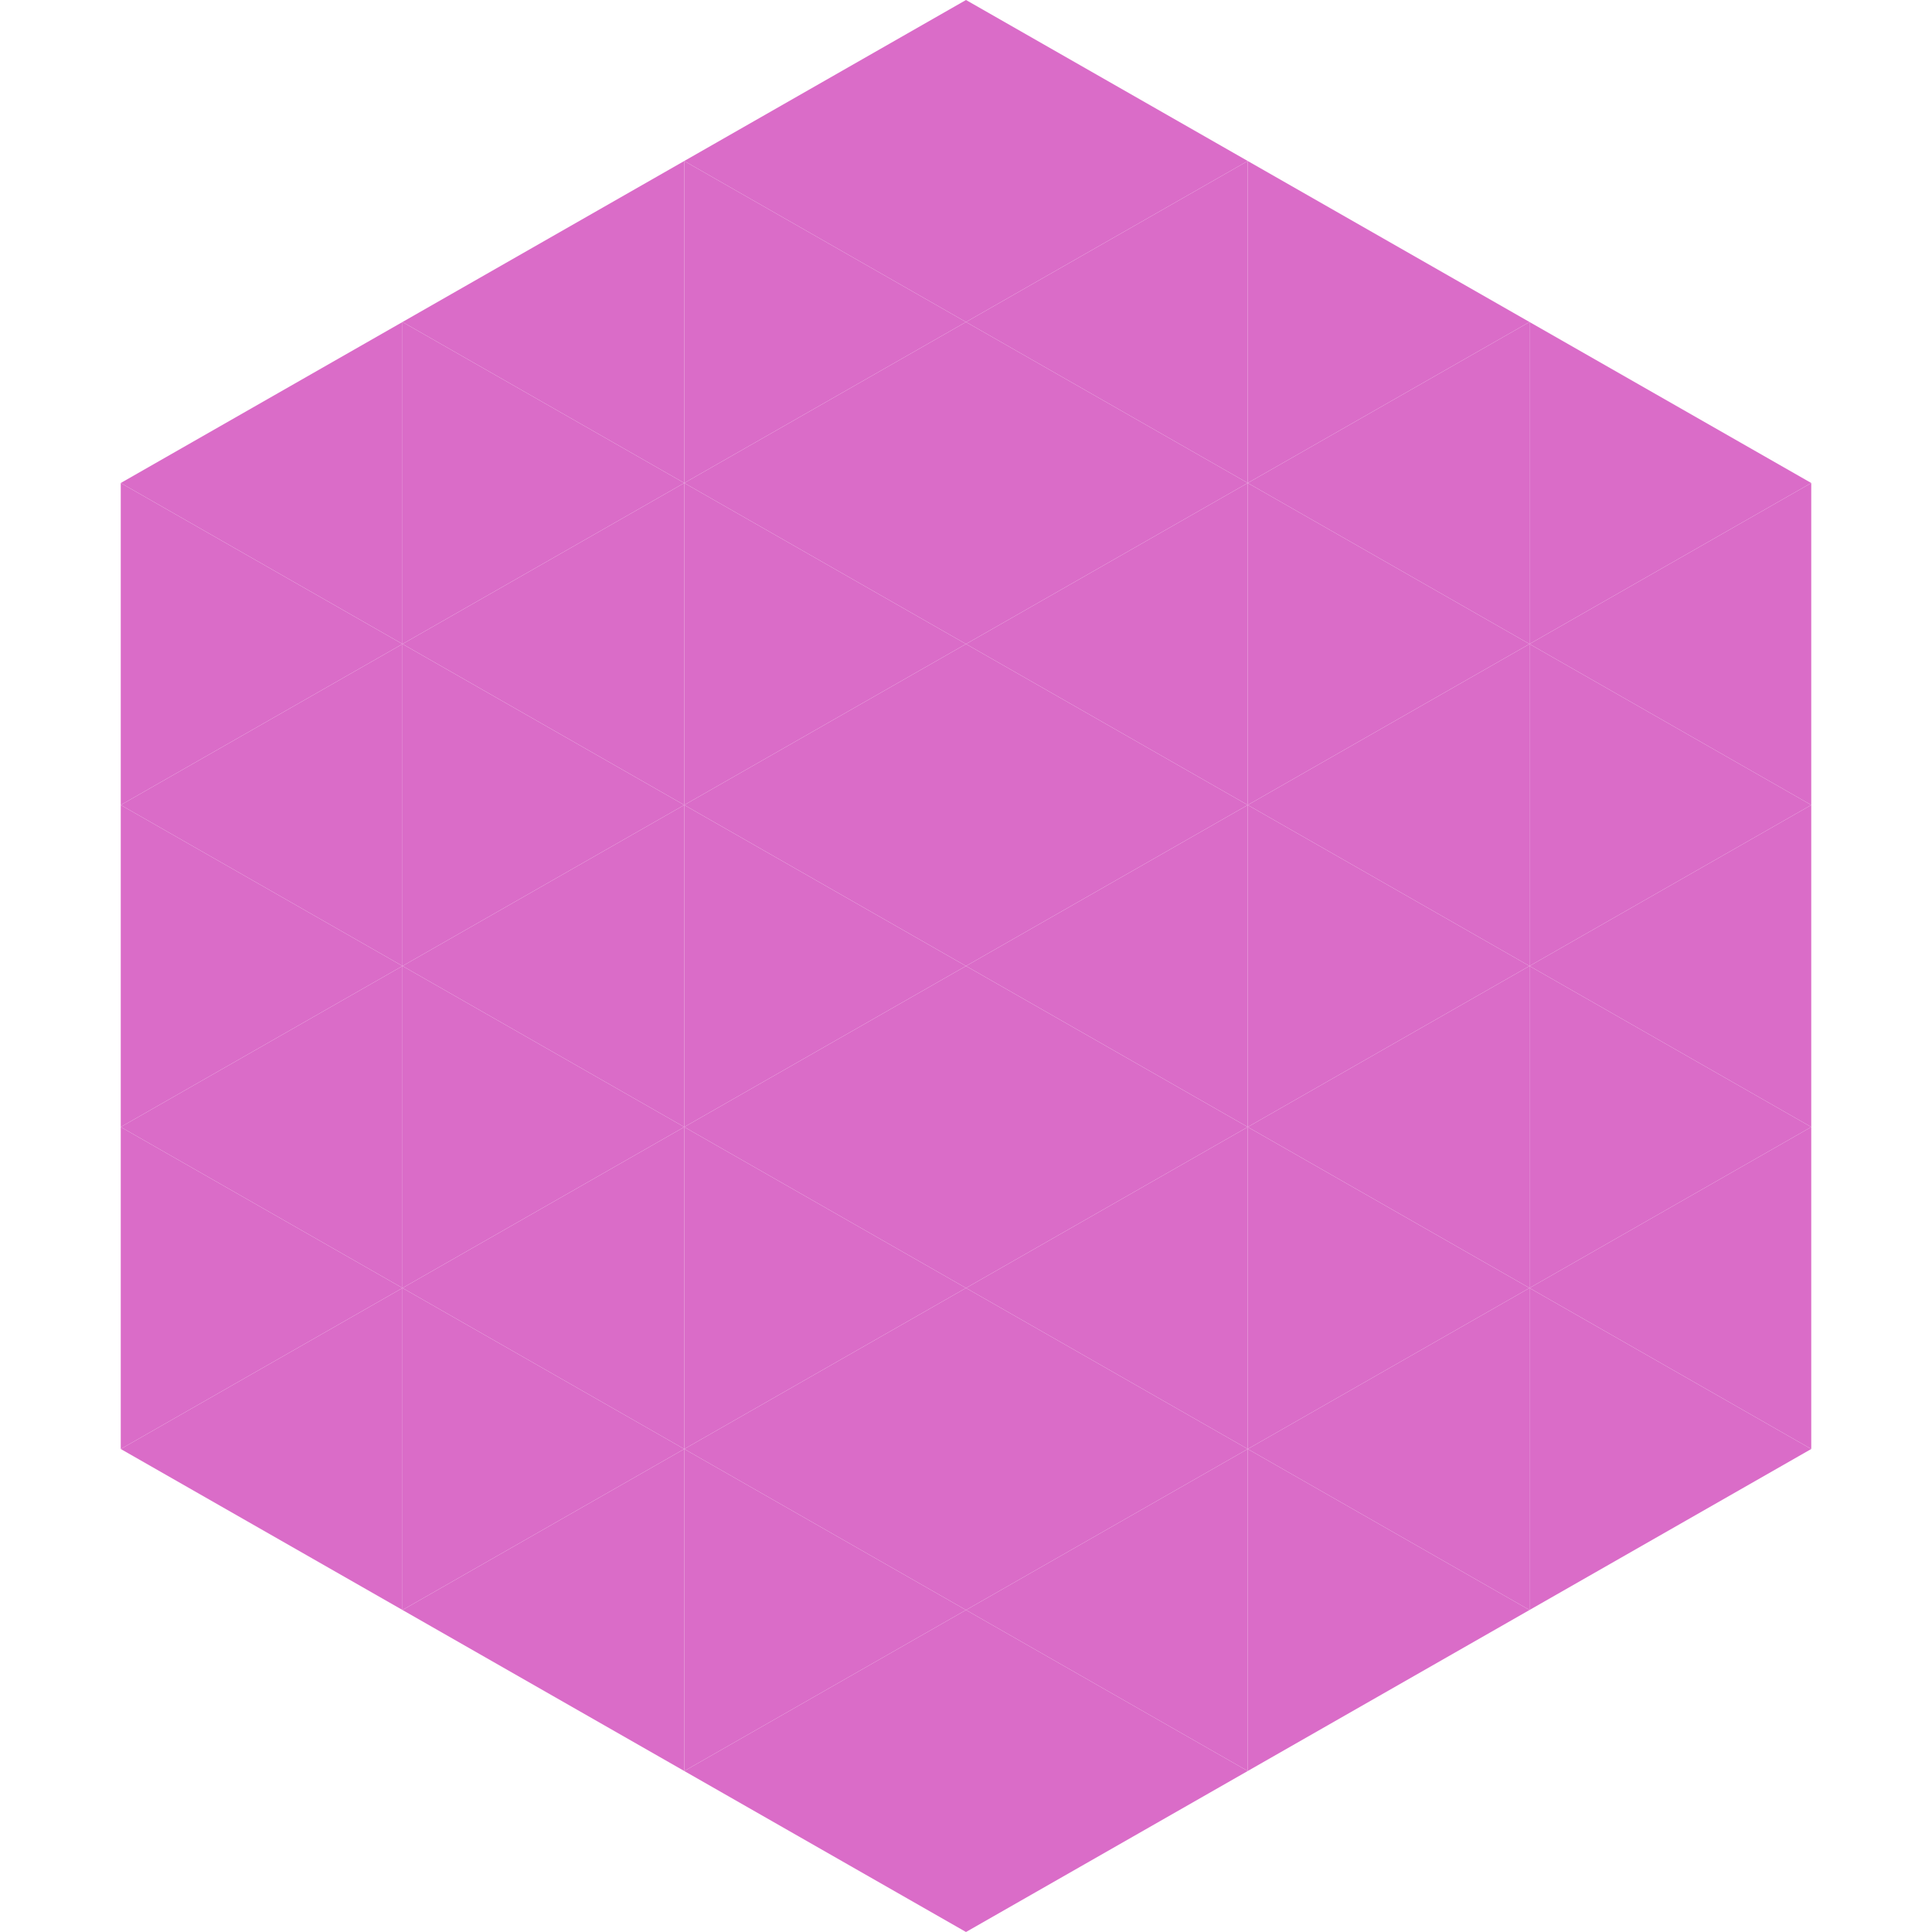
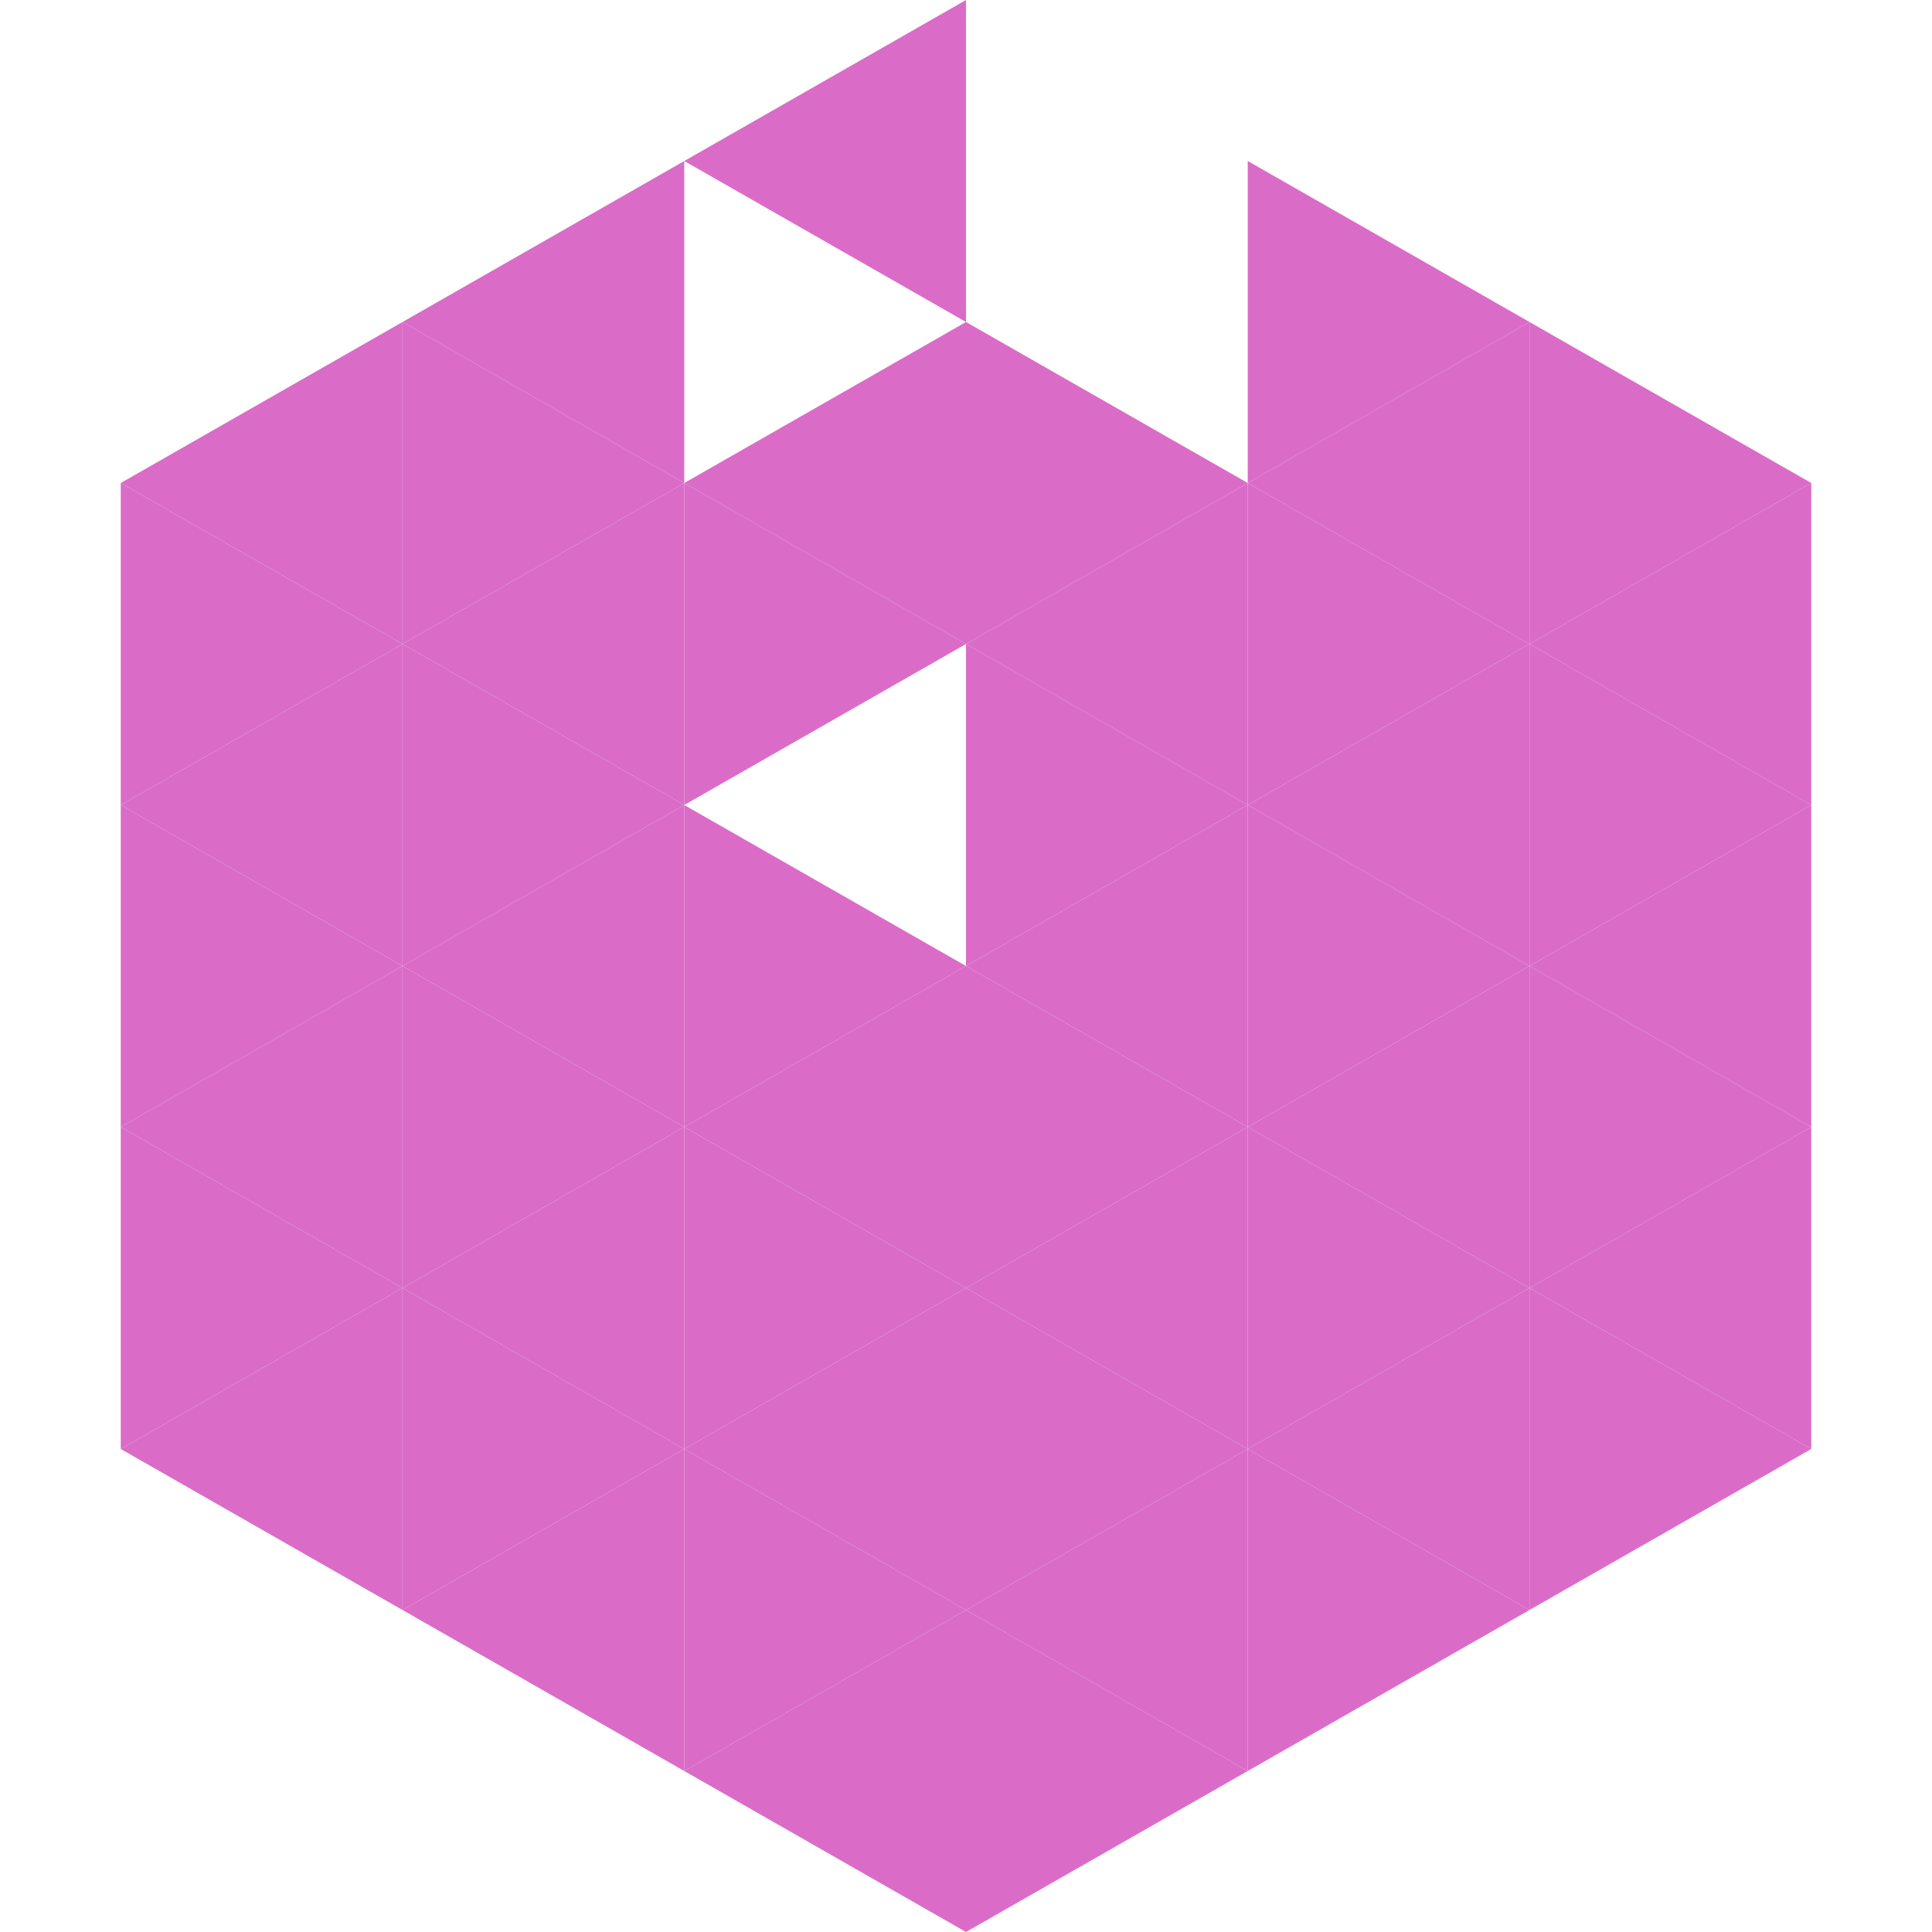
<svg xmlns="http://www.w3.org/2000/svg" width="240" height="240">
  <polygon points="50,40 15,60 50,80" style="fill:rgb(218,108,200)" />
  <polygon points="190,40 225,60 190,80" style="fill:rgb(218,108,200)" />
  <polygon points="15,60 50,80 15,100" style="fill:rgb(218,108,200)" />
  <polygon points="225,60 190,80 225,100" style="fill:rgb(218,108,200)" />
  <polygon points="50,80 15,100 50,120" style="fill:rgb(218,108,200)" />
  <polygon points="190,80 225,100 190,120" style="fill:rgb(218,108,200)" />
  <polygon points="15,100 50,120 15,140" style="fill:rgb(218,108,200)" />
  <polygon points="225,100 190,120 225,140" style="fill:rgb(218,108,200)" />
  <polygon points="50,120 15,140 50,160" style="fill:rgb(218,108,200)" />
  <polygon points="190,120 225,140 190,160" style="fill:rgb(218,108,200)" />
  <polygon points="15,140 50,160 15,180" style="fill:rgb(218,108,200)" />
  <polygon points="225,140 190,160 225,180" style="fill:rgb(218,108,200)" />
  <polygon points="50,160 15,180 50,200" style="fill:rgb(218,108,200)" />
  <polygon points="190,160 225,180 190,200" style="fill:rgb(218,108,200)" />
  <polygon points="15,180 50,200 15,220" style="fill:rgb(255,255,255); fill-opacity:0" />
  <polygon points="225,180 190,200 225,220" style="fill:rgb(255,255,255); fill-opacity:0" />
  <polygon points="50,0 85,20 50,40" style="fill:rgb(255,255,255); fill-opacity:0" />
  <polygon points="190,0 155,20 190,40" style="fill:rgb(255,255,255); fill-opacity:0" />
  <polygon points="85,20 50,40 85,60" style="fill:rgb(218,108,200)" />
  <polygon points="155,20 190,40 155,60" style="fill:rgb(218,108,200)" />
  <polygon points="50,40 85,60 50,80" style="fill:rgb(218,108,200)" />
  <polygon points="190,40 155,60 190,80" style="fill:rgb(218,108,200)" />
  <polygon points="85,60 50,80 85,100" style="fill:rgb(218,108,200)" />
  <polygon points="155,60 190,80 155,100" style="fill:rgb(218,108,200)" />
  <polygon points="50,80 85,100 50,120" style="fill:rgb(218,108,200)" />
  <polygon points="190,80 155,100 190,120" style="fill:rgb(218,108,200)" />
  <polygon points="85,100 50,120 85,140" style="fill:rgb(218,108,200)" />
  <polygon points="155,100 190,120 155,140" style="fill:rgb(218,108,200)" />
  <polygon points="50,120 85,140 50,160" style="fill:rgb(218,108,200)" />
  <polygon points="190,120 155,140 190,160" style="fill:rgb(218,108,200)" />
  <polygon points="85,140 50,160 85,180" style="fill:rgb(218,108,200)" />
  <polygon points="155,140 190,160 155,180" style="fill:rgb(218,108,200)" />
  <polygon points="50,160 85,180 50,200" style="fill:rgb(218,108,200)" />
  <polygon points="190,160 155,180 190,200" style="fill:rgb(218,108,200)" />
  <polygon points="85,180 50,200 85,220" style="fill:rgb(218,108,200)" />
  <polygon points="155,180 190,200 155,220" style="fill:rgb(218,108,200)" />
  <polygon points="120,0 85,20 120,40" style="fill:rgb(218,108,200)" />
-   <polygon points="120,0 155,20 120,40" style="fill:rgb(218,108,200)" />
-   <polygon points="85,20 120,40 85,60" style="fill:rgb(218,108,200)" />
-   <polygon points="155,20 120,40 155,60" style="fill:rgb(218,108,200)" />
  <polygon points="120,40 85,60 120,80" style="fill:rgb(218,108,200)" />
  <polygon points="120,40 155,60 120,80" style="fill:rgb(218,108,200)" />
  <polygon points="85,60 120,80 85,100" style="fill:rgb(218,108,200)" />
  <polygon points="155,60 120,80 155,100" style="fill:rgb(218,108,200)" />
-   <polygon points="120,80 85,100 120,120" style="fill:rgb(218,108,200)" />
  <polygon points="120,80 155,100 120,120" style="fill:rgb(218,108,200)" />
  <polygon points="85,100 120,120 85,140" style="fill:rgb(218,108,200)" />
  <polygon points="155,100 120,120 155,140" style="fill:rgb(218,108,200)" />
  <polygon points="120,120 85,140 120,160" style="fill:rgb(218,108,200)" />
  <polygon points="120,120 155,140 120,160" style="fill:rgb(218,108,200)" />
  <polygon points="85,140 120,160 85,180" style="fill:rgb(218,108,200)" />
  <polygon points="155,140 120,160 155,180" style="fill:rgb(218,108,200)" />
  <polygon points="120,160 85,180 120,200" style="fill:rgb(218,108,200)" />
  <polygon points="120,160 155,180 120,200" style="fill:rgb(218,108,200)" />
  <polygon points="85,180 120,200 85,220" style="fill:rgb(218,108,200)" />
  <polygon points="155,180 120,200 155,220" style="fill:rgb(218,108,200)" />
  <polygon points="120,200 85,220 120,240" style="fill:rgb(218,108,200)" />
  <polygon points="120,200 155,220 120,240" style="fill:rgb(218,108,200)" />
  <polygon points="85,220 120,240 85,260" style="fill:rgb(255,255,255); fill-opacity:0" />
-   <polygon points="155,220 120,240 155,260" style="fill:rgb(255,255,255); fill-opacity:0" />
</svg>